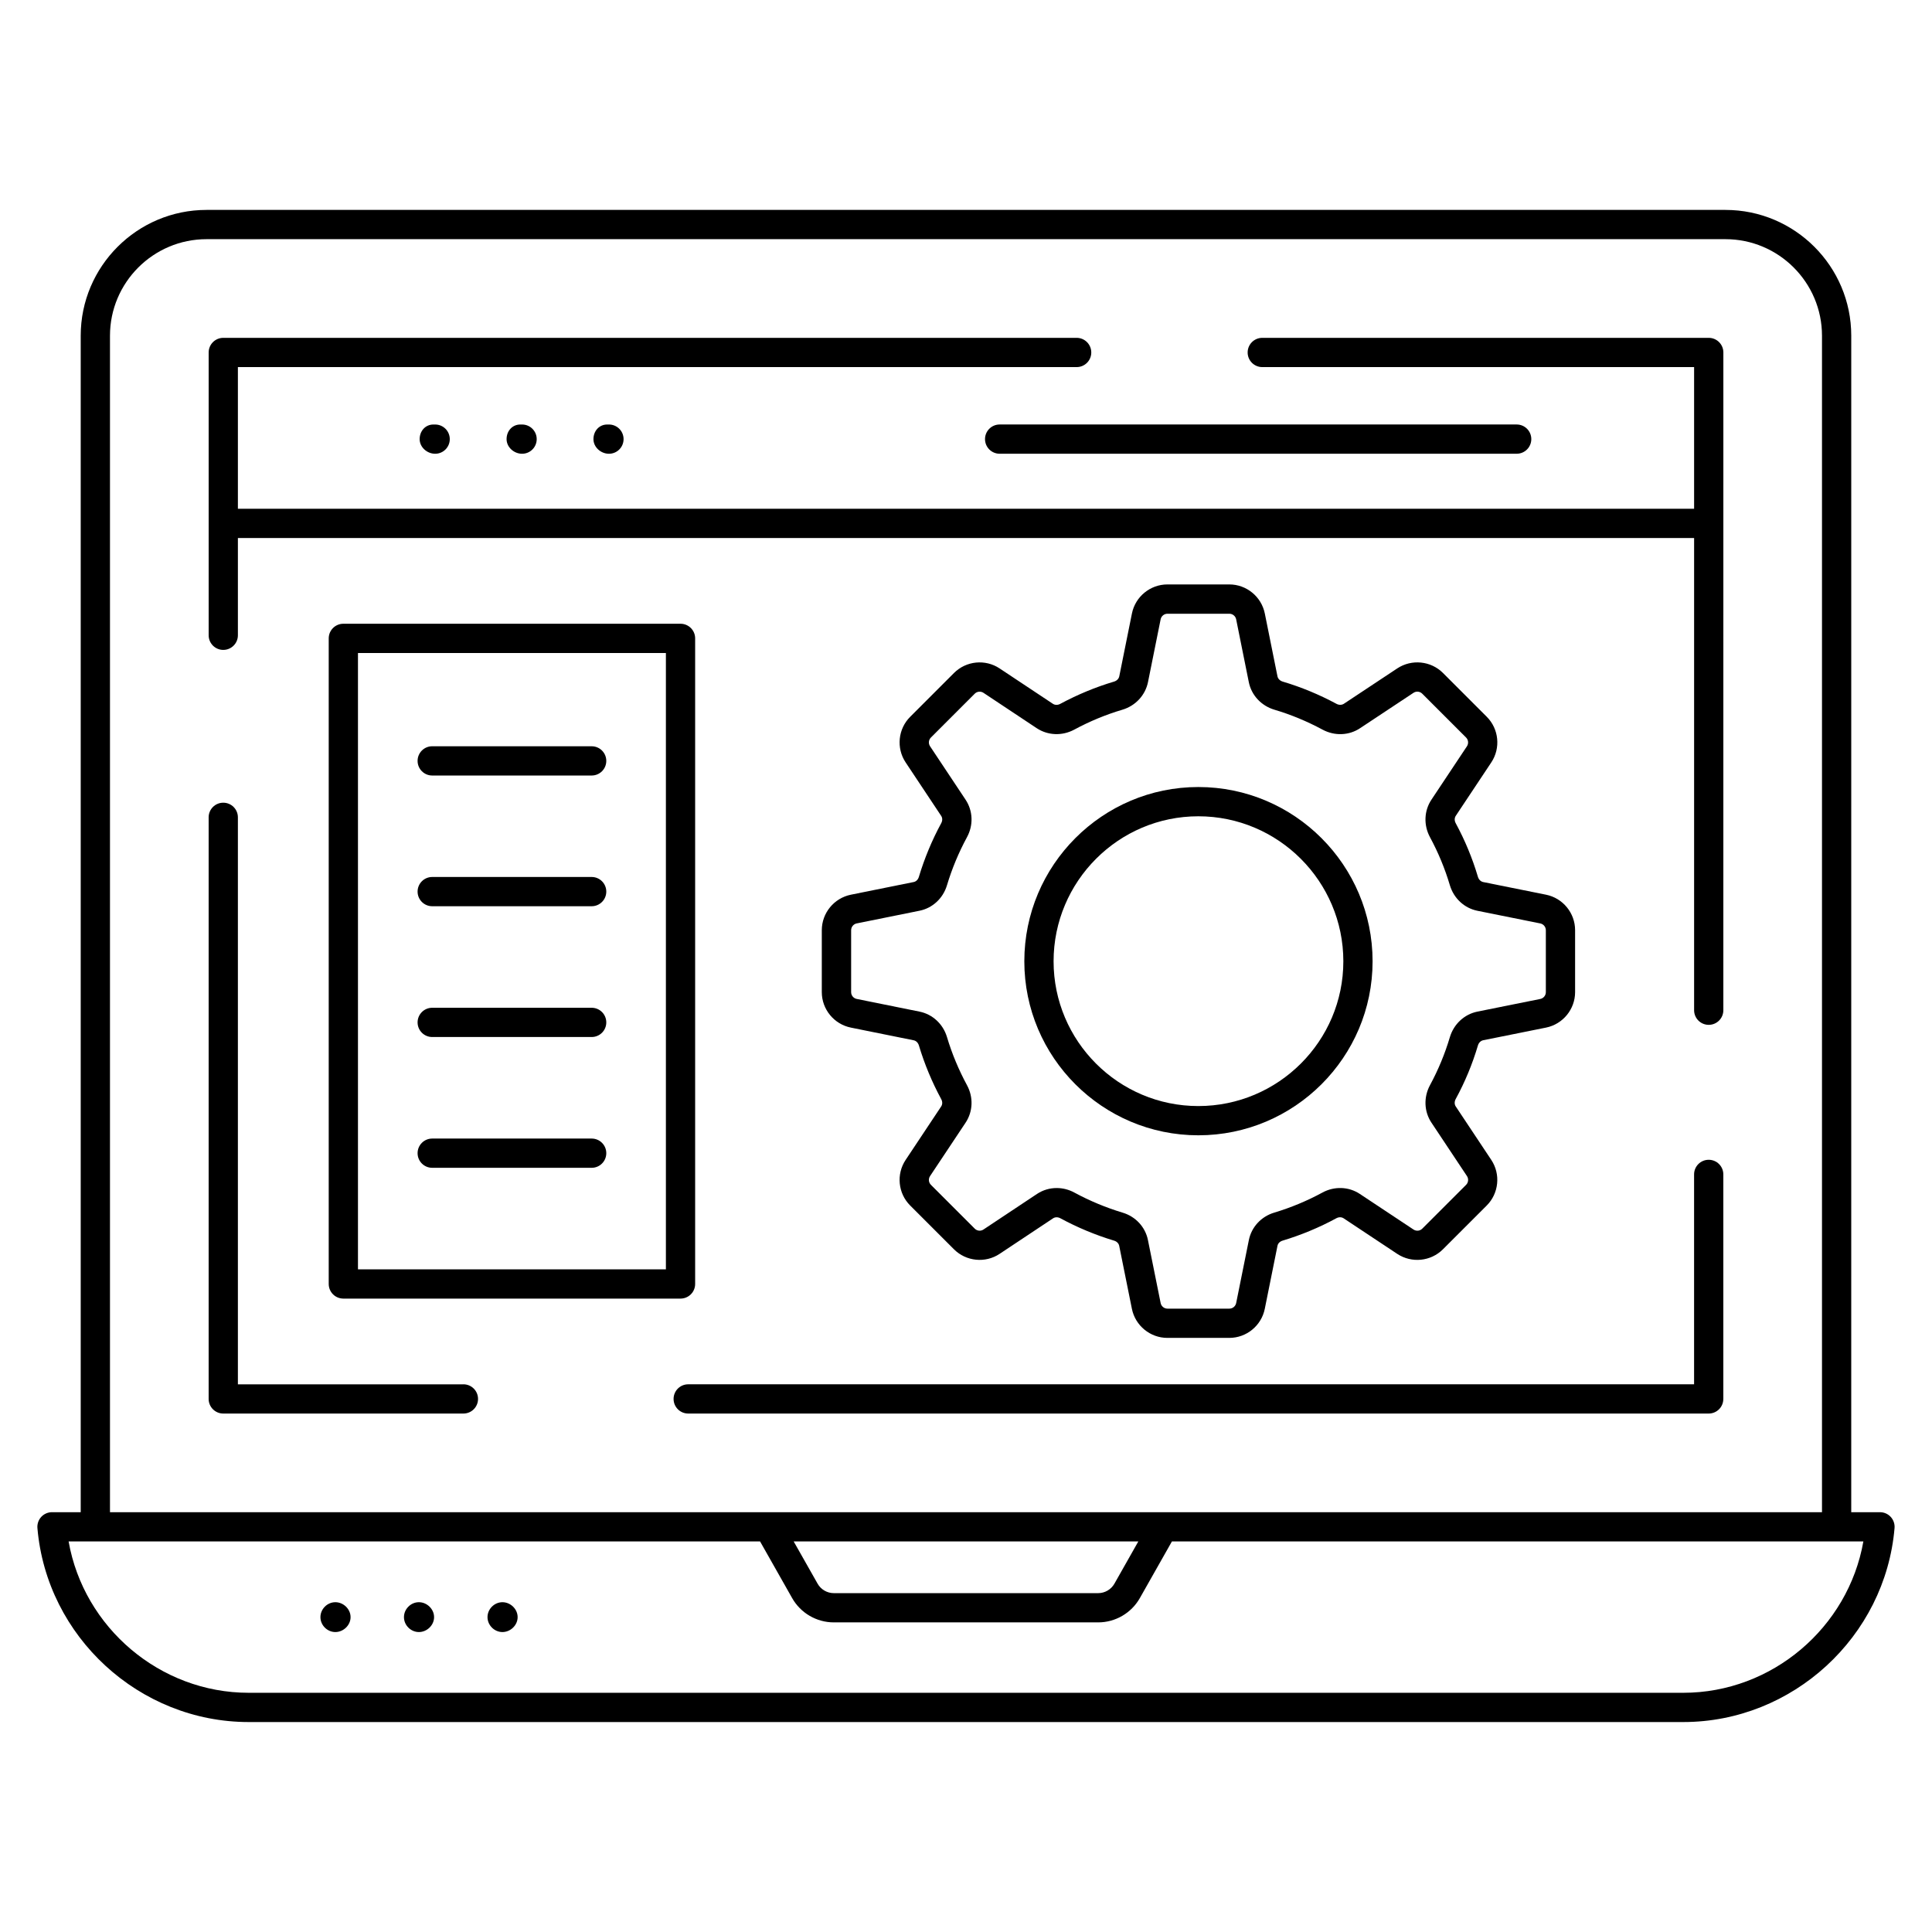
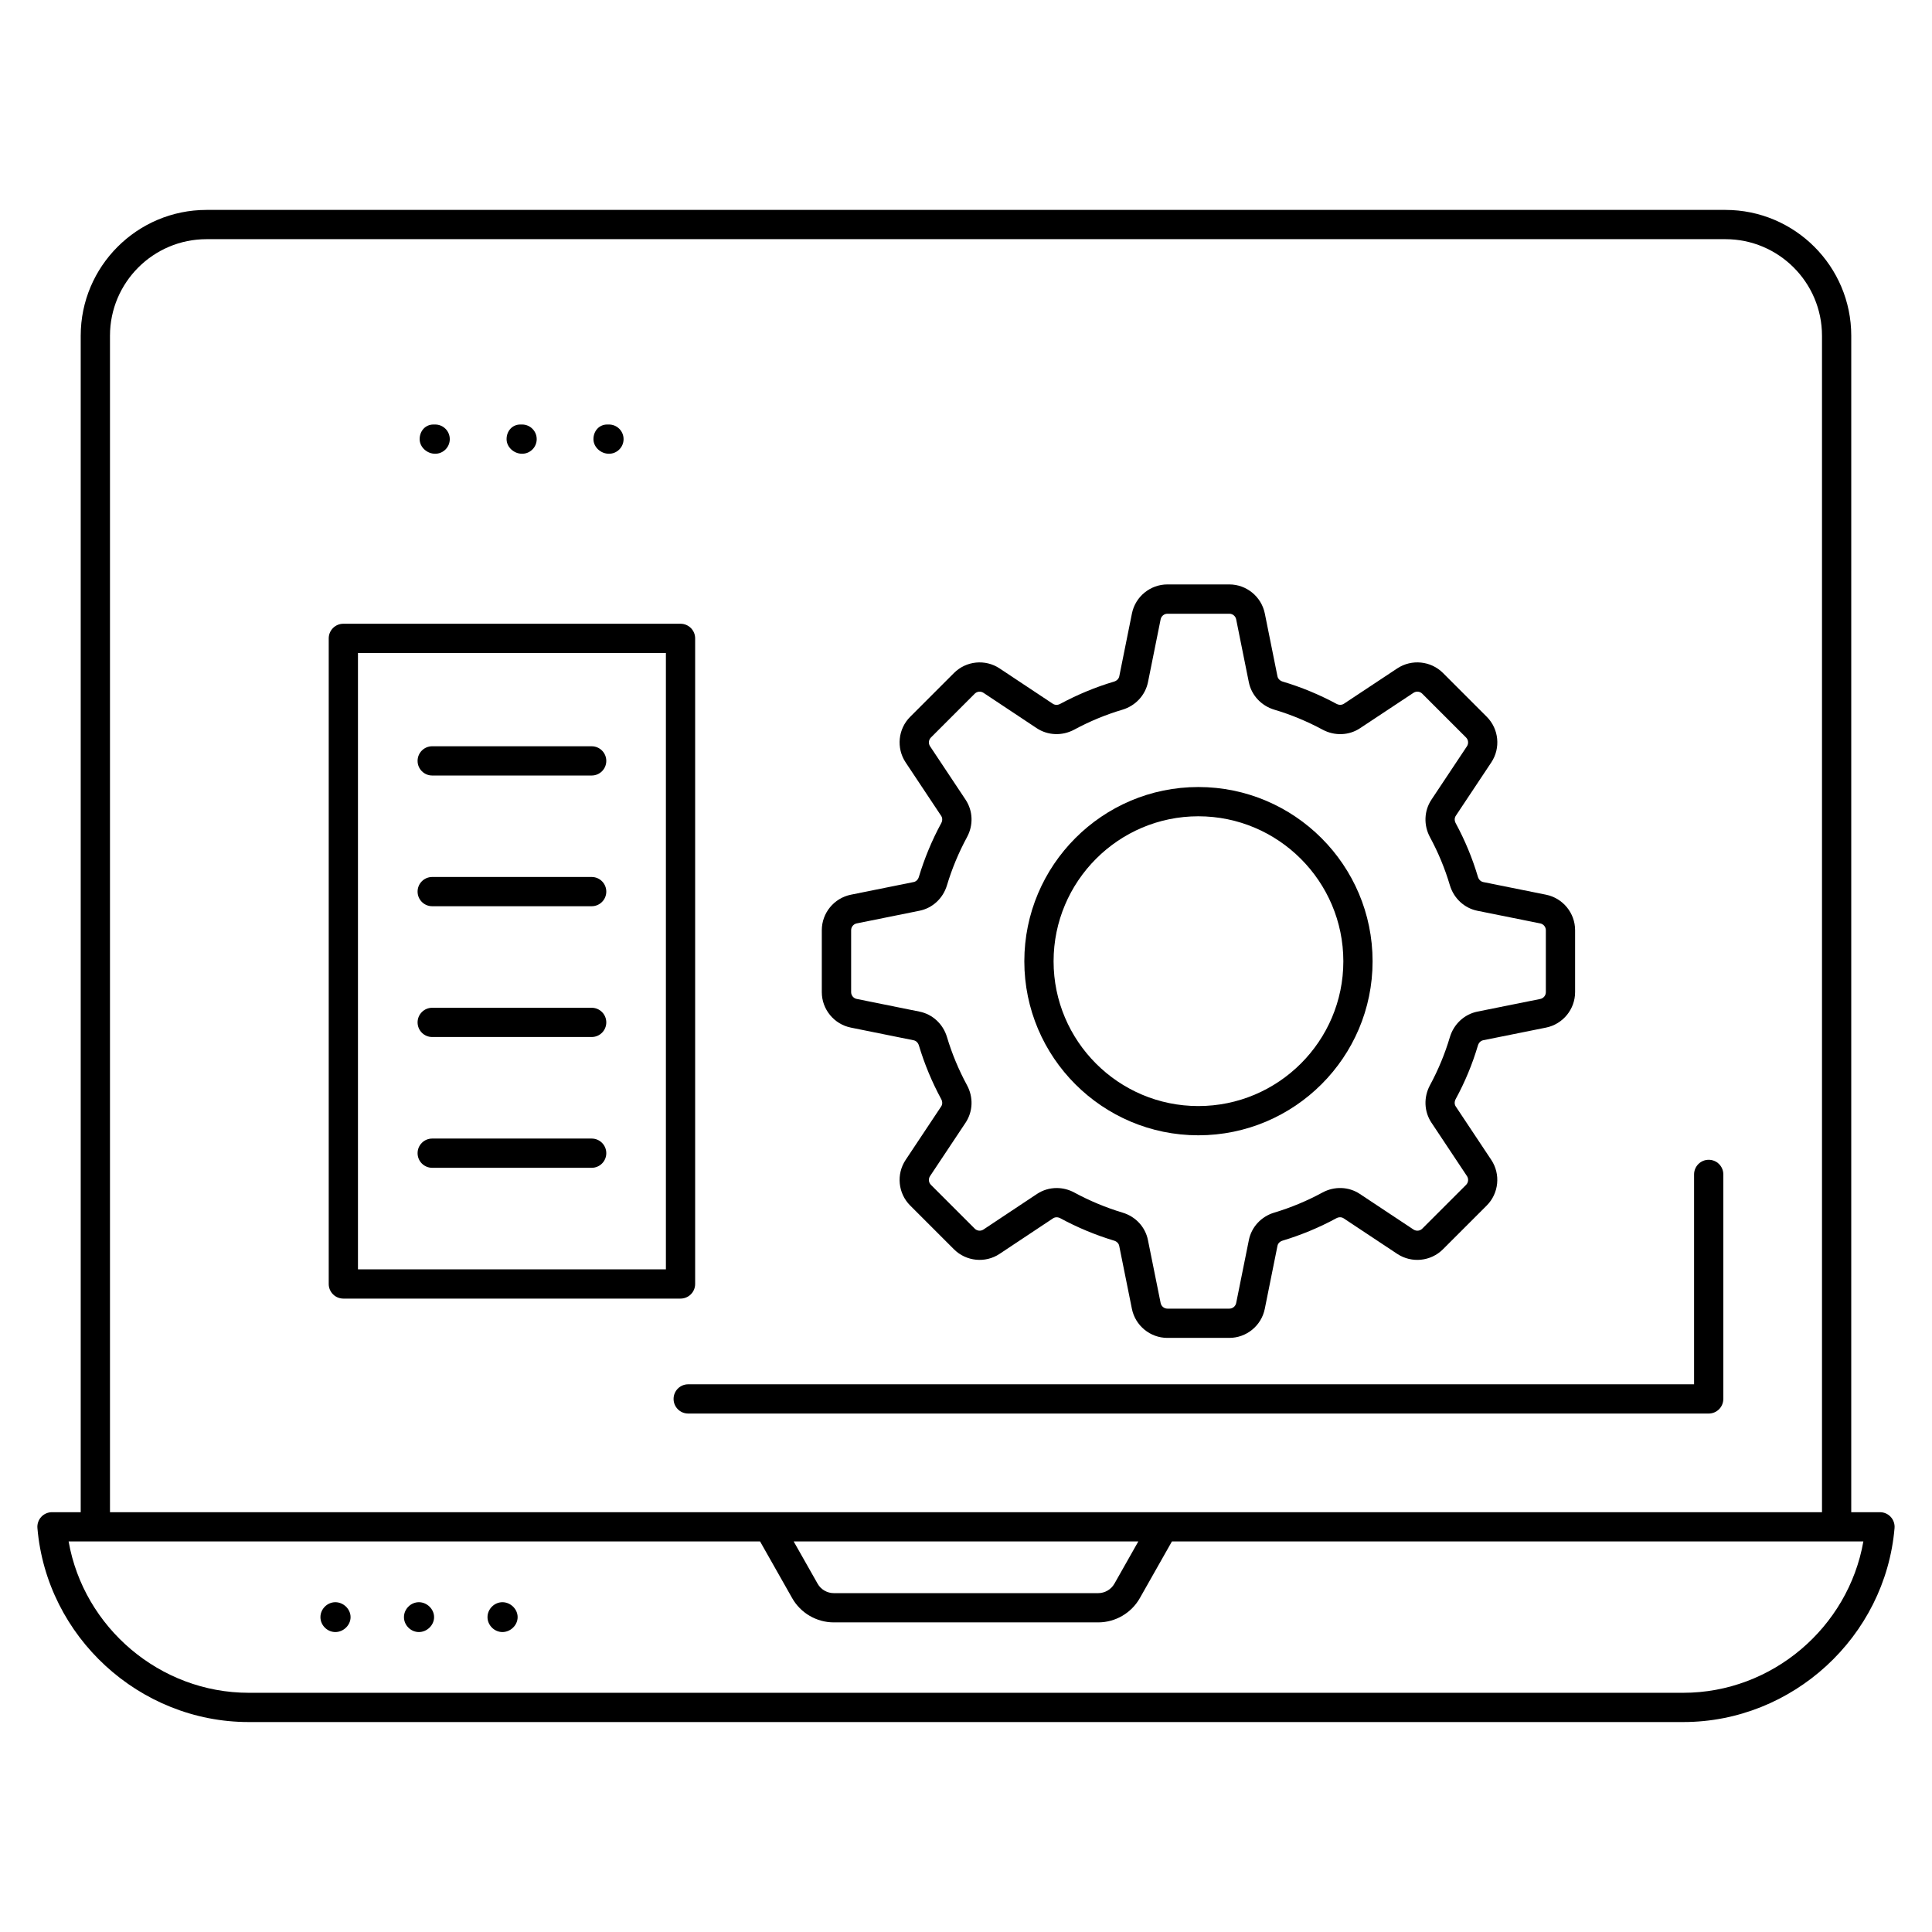
<svg xmlns="http://www.w3.org/2000/svg" fill="#000000" width="800px" height="800px" version="1.1" viewBox="144 144 512 512">
  <g>
    <path d="m209.9 600.36h380.19c28.945 0 53.531-22.578 55.984-51.406 0.09-1.082-0.273-2.152-1.008-2.953-0.734-0.801-1.77-1.254-2.856-1.254h-7.613l0.004-311.78c0-18.383-14.957-33.336-33.336-33.336h-402.54c-18.379 0-33.336 14.953-33.336 33.336v311.78h-7.613c-1.082 0-2.117 0.453-2.856 1.254-0.73 0.797-1.094 1.871-1.004 2.953 2.453 28.828 27.039 51.406 55.98 51.406zm-36.754-367.39c0-14.105 11.477-25.586 25.586-25.586h402.53c14.109 0 25.586 11.48 25.586 25.586v311.78h-453.7zm272.52 319.53-6.336 11.195c-0.879 1.543-2.527 2.504-4.301 2.504h-70.062c-1.77 0-3.422-0.961-4.293-2.504l-6.344-11.199zm-100.24 0 8.504 15.016c2.246 3.969 6.481 6.434 11.035 6.434h70.062c4.559 0 8.789-2.465 11.043-6.438l8.5-15.012h183.24c-4.004 22.805-24.191 40.109-47.719 40.109h-380.19c-23.527 0-43.711-17.305-47.719-40.109h183.24z" />
-     <path d="m266.81 510.86h-59.766v-150.26c0-2.141-1.734-3.875-3.875-3.875s-3.875 1.734-3.875 3.875v154.13c0 2.141 1.734 3.875 3.875 3.875h63.641c2.141 0 3.875-1.734 3.875-3.875s-1.73-3.875-3.875-3.875z" />
    <path d="m600.7 514.73v-59.5c0-2.141-1.734-3.875-3.875-3.875s-3.875 1.734-3.875 3.875v55.621l-266.57 0.004c-2.141 0-3.875 1.734-3.875 3.875s1.734 3.875 3.875 3.875h270.44c2.144 0 3.875-1.73 3.875-3.875z" />
-     <path d="m203.17 316.23c2.141 0 3.875-1.734 3.875-3.875v-25.777h385.91v125.14c0 2.141 1.734 3.875 3.875 3.875s3.875-1.734 3.875-3.875l0.004-174.31c0-2.141-1.734-3.875-3.875-3.875h-118.32c-2.141 0-3.875 1.734-3.875 3.875s1.734 3.875 3.875 3.875h114.44v37.547h-385.91v-37.547h222.28c2.141 0 3.875-1.734 3.875-3.875s-1.734-3.875-3.875-3.875h-226.15c-2.141 0-3.875 1.734-3.875 3.875v74.949c0 2.144 1.734 3.875 3.875 3.875z" />
    <path d="m232.87 576.51c2.141 0 4.035-1.809 4.035-3.953 0-2.141-1.891-3.957-4.035-3.957-2.141 0-3.953 1.812-3.953 3.957 0 2.144 1.809 3.953 3.953 3.953z" />
    <path d="m255.01 576.51c2.141 0 4.027-1.809 4.027-3.953 0-2.141-1.887-3.957-4.027-3.957-2.141 0-3.957 1.812-3.957 3.957 0 2.144 1.816 3.953 3.957 3.953z" />
    <path d="m277.15 576.51c2.141 0 4.027-1.809 4.027-3.953 0-2.141-1.887-3.957-4.027-3.957-2.141 0-3.957 1.812-3.957 3.957 0 2.144 1.816 3.953 3.957 3.953z" />
    <path d="m258.86 256.5c-2.141 0-3.648 1.734-3.648 3.875s1.969 3.875 4.109 3.875 3.875-1.734 3.875-3.875-1.734-3.875-3.875-3.875z" />
    <path d="m281.89 256.5c-2.141 0-3.641 1.734-3.641 3.875s1.969 3.875 4.109 3.875 3.875-1.734 3.875-3.875-1.734-3.875-3.875-3.875z" />
    <path d="m304.91 256.5c-2.141 0-3.641 1.734-3.641 3.875s1.969 3.875 4.109 3.875c2.141 0 3.875-1.734 3.875-3.875s-1.734-3.875-3.875-3.875z" />
    <path d="m234.99 309.3c-2.141 0-3.875 1.734-3.875 3.875v171.09c0 2.141 1.734 3.875 3.875 3.875h89.355c2.141 0 3.875-1.734 3.875-3.875v-171.09c0-2.141-1.734-3.875-3.875-3.875zm85.48 171.09h-81.605v-163.33h81.605z" />
    <path d="m258.54 349.52h42.258c2.141 0 3.875-1.734 3.875-3.875s-1.734-3.875-3.875-3.875l-42.258-0.004c-2.141 0-3.875 1.734-3.875 3.875 0 2.144 1.734 3.879 3.875 3.879z" />
    <path d="m258.54 384.16h42.258c2.141 0 3.875-1.734 3.875-3.875 0-2.141-1.734-3.875-3.875-3.875h-42.258c-2.141 0-3.875 1.734-3.875 3.875 0 2.144 1.734 3.875 3.875 3.875z" />
    <path d="m258.54 418.82h42.258c2.141 0 3.875-1.734 3.875-3.875 0-2.141-1.734-3.875-3.875-3.875h-42.258c-2.141 0-3.875 1.734-3.875 3.875 0 2.144 1.734 3.875 3.875 3.875z" />
    <path d="m258.54 453.48h42.258c2.141 0 3.875-1.734 3.875-3.875 0-2.141-1.734-3.875-3.875-3.875h-42.258c-2.141 0-3.875 1.734-3.875 3.875 0 2.144 1.734 3.875 3.875 3.875z" />
    <path d="m535.66 421.07c0.219-0.738 0.75-1.262 1.406-1.395l16.652-3.352c4.457-0.902 7.699-4.852 7.699-9.402v-16.414c0-4.551-3.238-8.5-7.699-9.402l-16.652-3.352c-0.652-0.133-1.195-0.664-1.406-1.395-1.453-4.906-3.43-9.672-5.875-14.188-0.363-0.668-0.363-1.406 0.016-1.977l9.41-14.152c2.519-3.785 2.016-8.871-1.203-12.09l-11.617-11.621c-3.215-3.203-8.289-3.707-12.082-1.211l-14.168 9.387c-0.551 0.359-1.309 0.371-1.953 0.02-4.602-2.477-9.402-4.457-14.246-5.894-0.734-0.215-1.273-0.758-1.402-1.41l-3.352-16.648c-0.902-4.457-4.852-7.695-9.402-7.695h-16.41c-4.551 0-8.5 3.234-9.402 7.695l-3.352 16.637c-0.137 0.672-0.66 1.203-1.395 1.422-4.852 1.438-9.645 3.422-14.246 5.894-0.664 0.363-1.406 0.352-1.969-0.023l-14.109-9.367c-3.785-2.519-8.863-2.008-12.082 1.207l-11.605 11.609c-3.231 3.215-3.738 8.301-1.211 12.094l9.414 14.164c0.371 0.555 0.371 1.277 0.016 1.938-2.461 4.535-4.449 9.332-5.926 14.238-0.219 0.723-0.734 1.23-1.371 1.359l-16.652 3.359c-4.457 0.902-7.699 4.852-7.699 9.402v16.418c0 4.547 3.238 8.496 7.699 9.398l16.652 3.363c0.637 0.129 1.148 0.637 1.371 1.34 1.477 4.926 3.469 9.719 5.926 14.258 0.355 0.656 0.355 1.379-0.008 1.926l-9.422 14.172c-2.527 3.793-2.019 8.879 1.203 12.09l11.609 11.609c3.215 3.215 8.316 3.723 12.082 1.207l14.184-9.426c0.539-0.359 1.266-0.359 1.922-0.012 4.527 2.453 9.316 4.445 14.246 5.934 0.703 0.207 1.219 0.73 1.348 1.367l3.367 16.707c0.902 4.457 4.852 7.695 9.402 7.695h16.41c4.551 0 8.5-3.234 9.402-7.695l3.367-16.715c0.129-0.637 0.629-1.145 1.348-1.363 4.949-1.492 9.75-3.488 14.238-5.93 0.664-0.355 1.379-0.355 1.938 0.008l14.23 9.441c3.793 2.5 8.863 2 12.082-1.215l11.617-11.613c3.215-3.215 3.723-8.305 1.203-12.09l-9.41-14.156c-0.379-0.562-0.379-1.301-0.016-1.977 2.457-4.508 4.43-9.277 5.883-14.18zm-12.305 20.457 9.41 14.152c0.477 0.727 0.379 1.699-0.234 2.316l-11.617 11.613c-0.621 0.625-1.582 0.711-2.316 0.234l-14.23-9.438c-2.93-1.949-6.734-2.09-9.906-0.367-4.043 2.195-8.34 3.988-12.785 5.324-3.453 1.035-6.023 3.824-6.715 7.262l-3.367 16.707c-0.176 0.852-0.93 1.473-1.801 1.473h-16.41c-0.871 0-1.629-0.621-1.801-1.473l-3.367-16.699c-0.688-3.445-3.254-6.231-6.707-7.266-4.43-1.336-8.734-3.125-12.793-5.324-1.477-0.801-3.09-1.199-4.684-1.199-1.84 0-3.656 0.527-5.223 1.57l-14.184 9.426c-0.719 0.484-1.695 0.383-2.309-0.234l-11.617-11.613c-0.613-0.613-0.711-1.586-0.227-2.312l9.43-14.176c1.945-2.945 2.09-6.738 0.363-9.91-2.203-4.07-3.996-8.367-5.32-12.801-1.043-3.441-3.828-6.008-7.258-6.699l-16.652-3.363c-0.855-0.172-1.477-0.926-1.477-1.797v-16.418c0-0.871 0.621-1.629 1.477-1.801l16.66-3.363c3.43-0.695 6.207-3.262 7.25-6.711 1.324-4.418 3.117-8.719 5.32-12.785 1.727-3.176 1.582-6.973-0.371-9.918l-9.422-14.172c-0.484-0.727-0.387-1.699 0.234-2.316l11.609-11.613c0.613-0.613 1.582-0.711 2.316-0.23l14.102 9.367c2.945 1.949 6.742 2.102 9.938 0.395 4.125-2.227 8.426-4 12.77-5.285 3.473-1.031 6.078-3.832 6.789-7.316l3.352-16.648c0.176-0.852 0.93-1.473 1.801-1.473h16.41c0.871 0 1.629 0.621 1.801 1.473l3.352 16.645c0.695 3.477 3.301 6.281 6.797 7.32 4.336 1.281 8.637 3.066 12.77 5.289 3.195 1.707 6.988 1.559 9.914-0.387l14.16-9.379c0.727-0.488 1.703-0.391 2.324 0.227l11.617 11.617c0.613 0.617 0.711 1.59 0.234 2.316l-9.41 14.148c-1.969 2.953-2.113 6.773-0.379 9.969 2.18 4.035 3.953 8.309 5.254 12.695 1.035 3.488 3.836 6.094 7.312 6.789l16.652 3.352c0.855 0.172 1.477 0.93 1.477 1.801v16.414c0 0.871-0.621 1.629-1.477 1.801l-16.66 3.352c-3.469 0.703-6.266 3.305-7.305 6.789-1.301 4.387-3.074 8.66-5.254 12.691-1.73 3.188-1.586 7.012 0.383 9.961z" />
    <path d="m461.57 352.57c-25.426 0-46.113 20.719-46.113 46.184 0 25.426 20.688 46.113 46.113 46.113 25.465 0 46.18-20.688 46.18-46.113 0-25.465-20.715-46.184-46.18-46.184zm0 84.547c-21.148 0-38.359-17.207-38.359-38.359 0-21.191 17.211-38.434 38.359-38.434 21.188 0 38.43 17.242 38.43 38.434 0 21.148-17.242 38.359-38.43 38.359z" />
-     <path d="m405.04 260.37c0 2.141 1.734 3.875 3.875 3.875h137.02c2.141 0 3.875-1.734 3.875-3.875s-1.734-3.875-3.875-3.875h-137.02c-2.141 0-3.875 1.73-3.875 3.875z" />
  </g>
</svg>